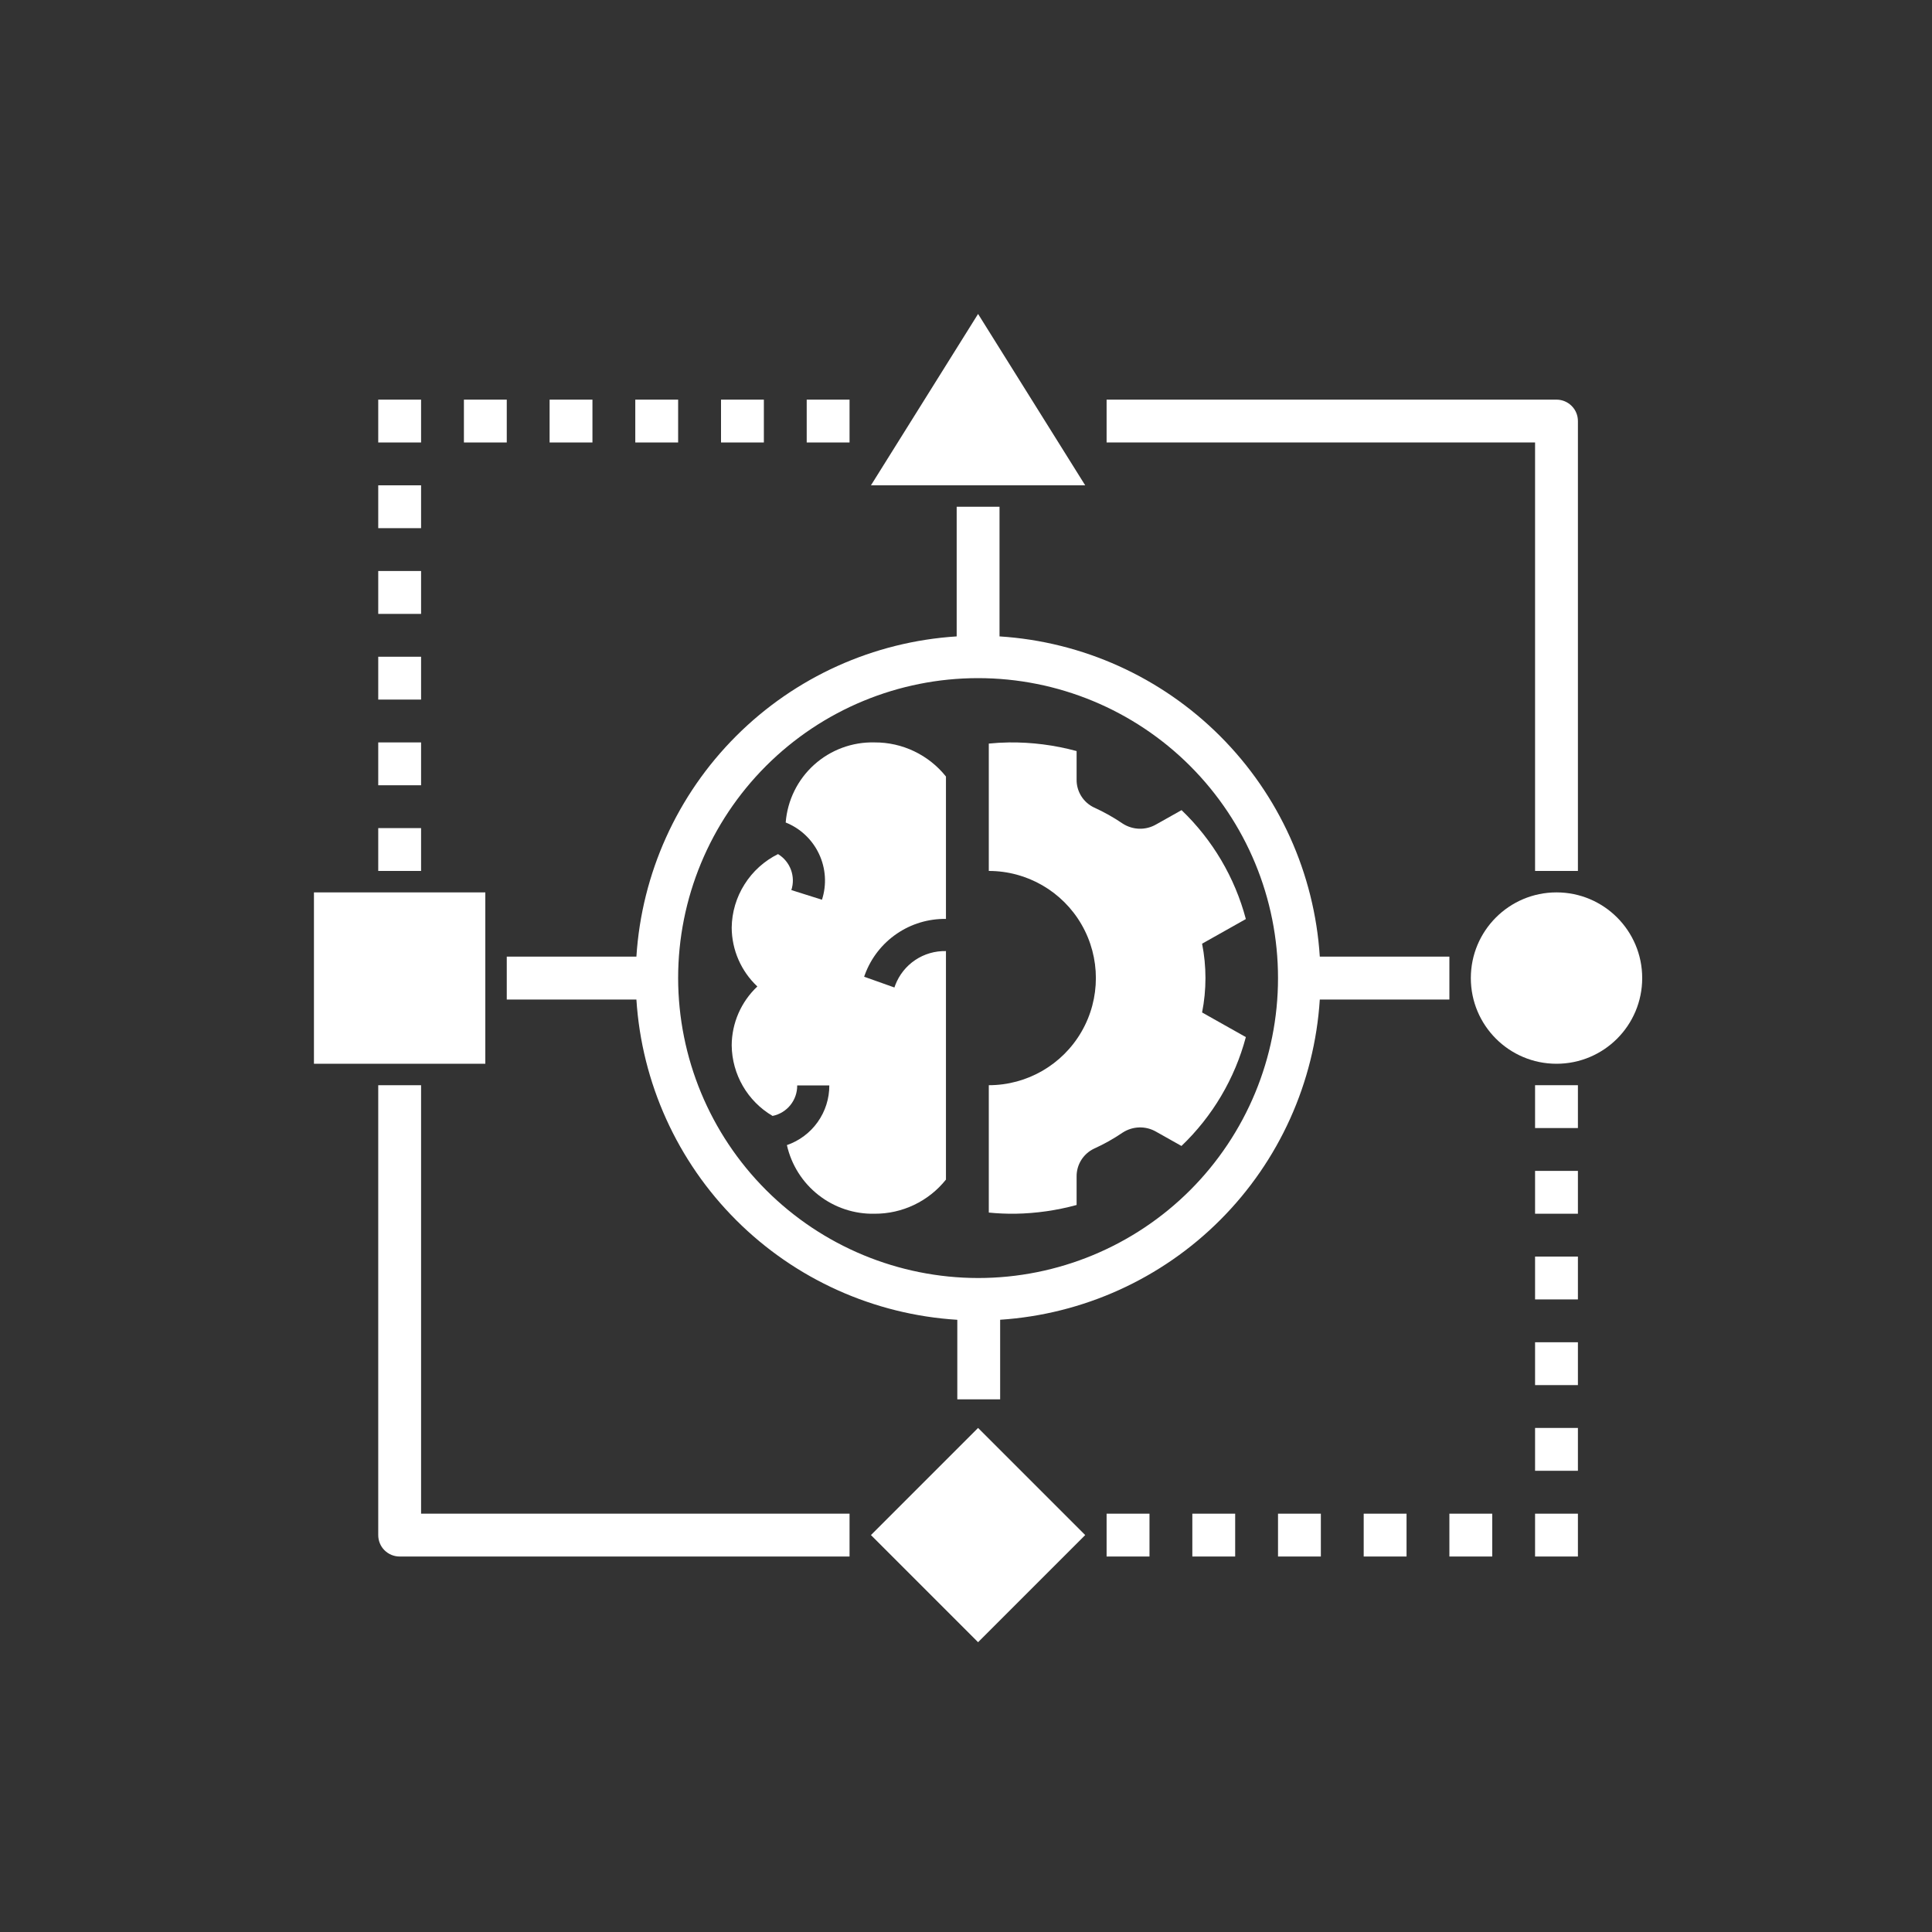
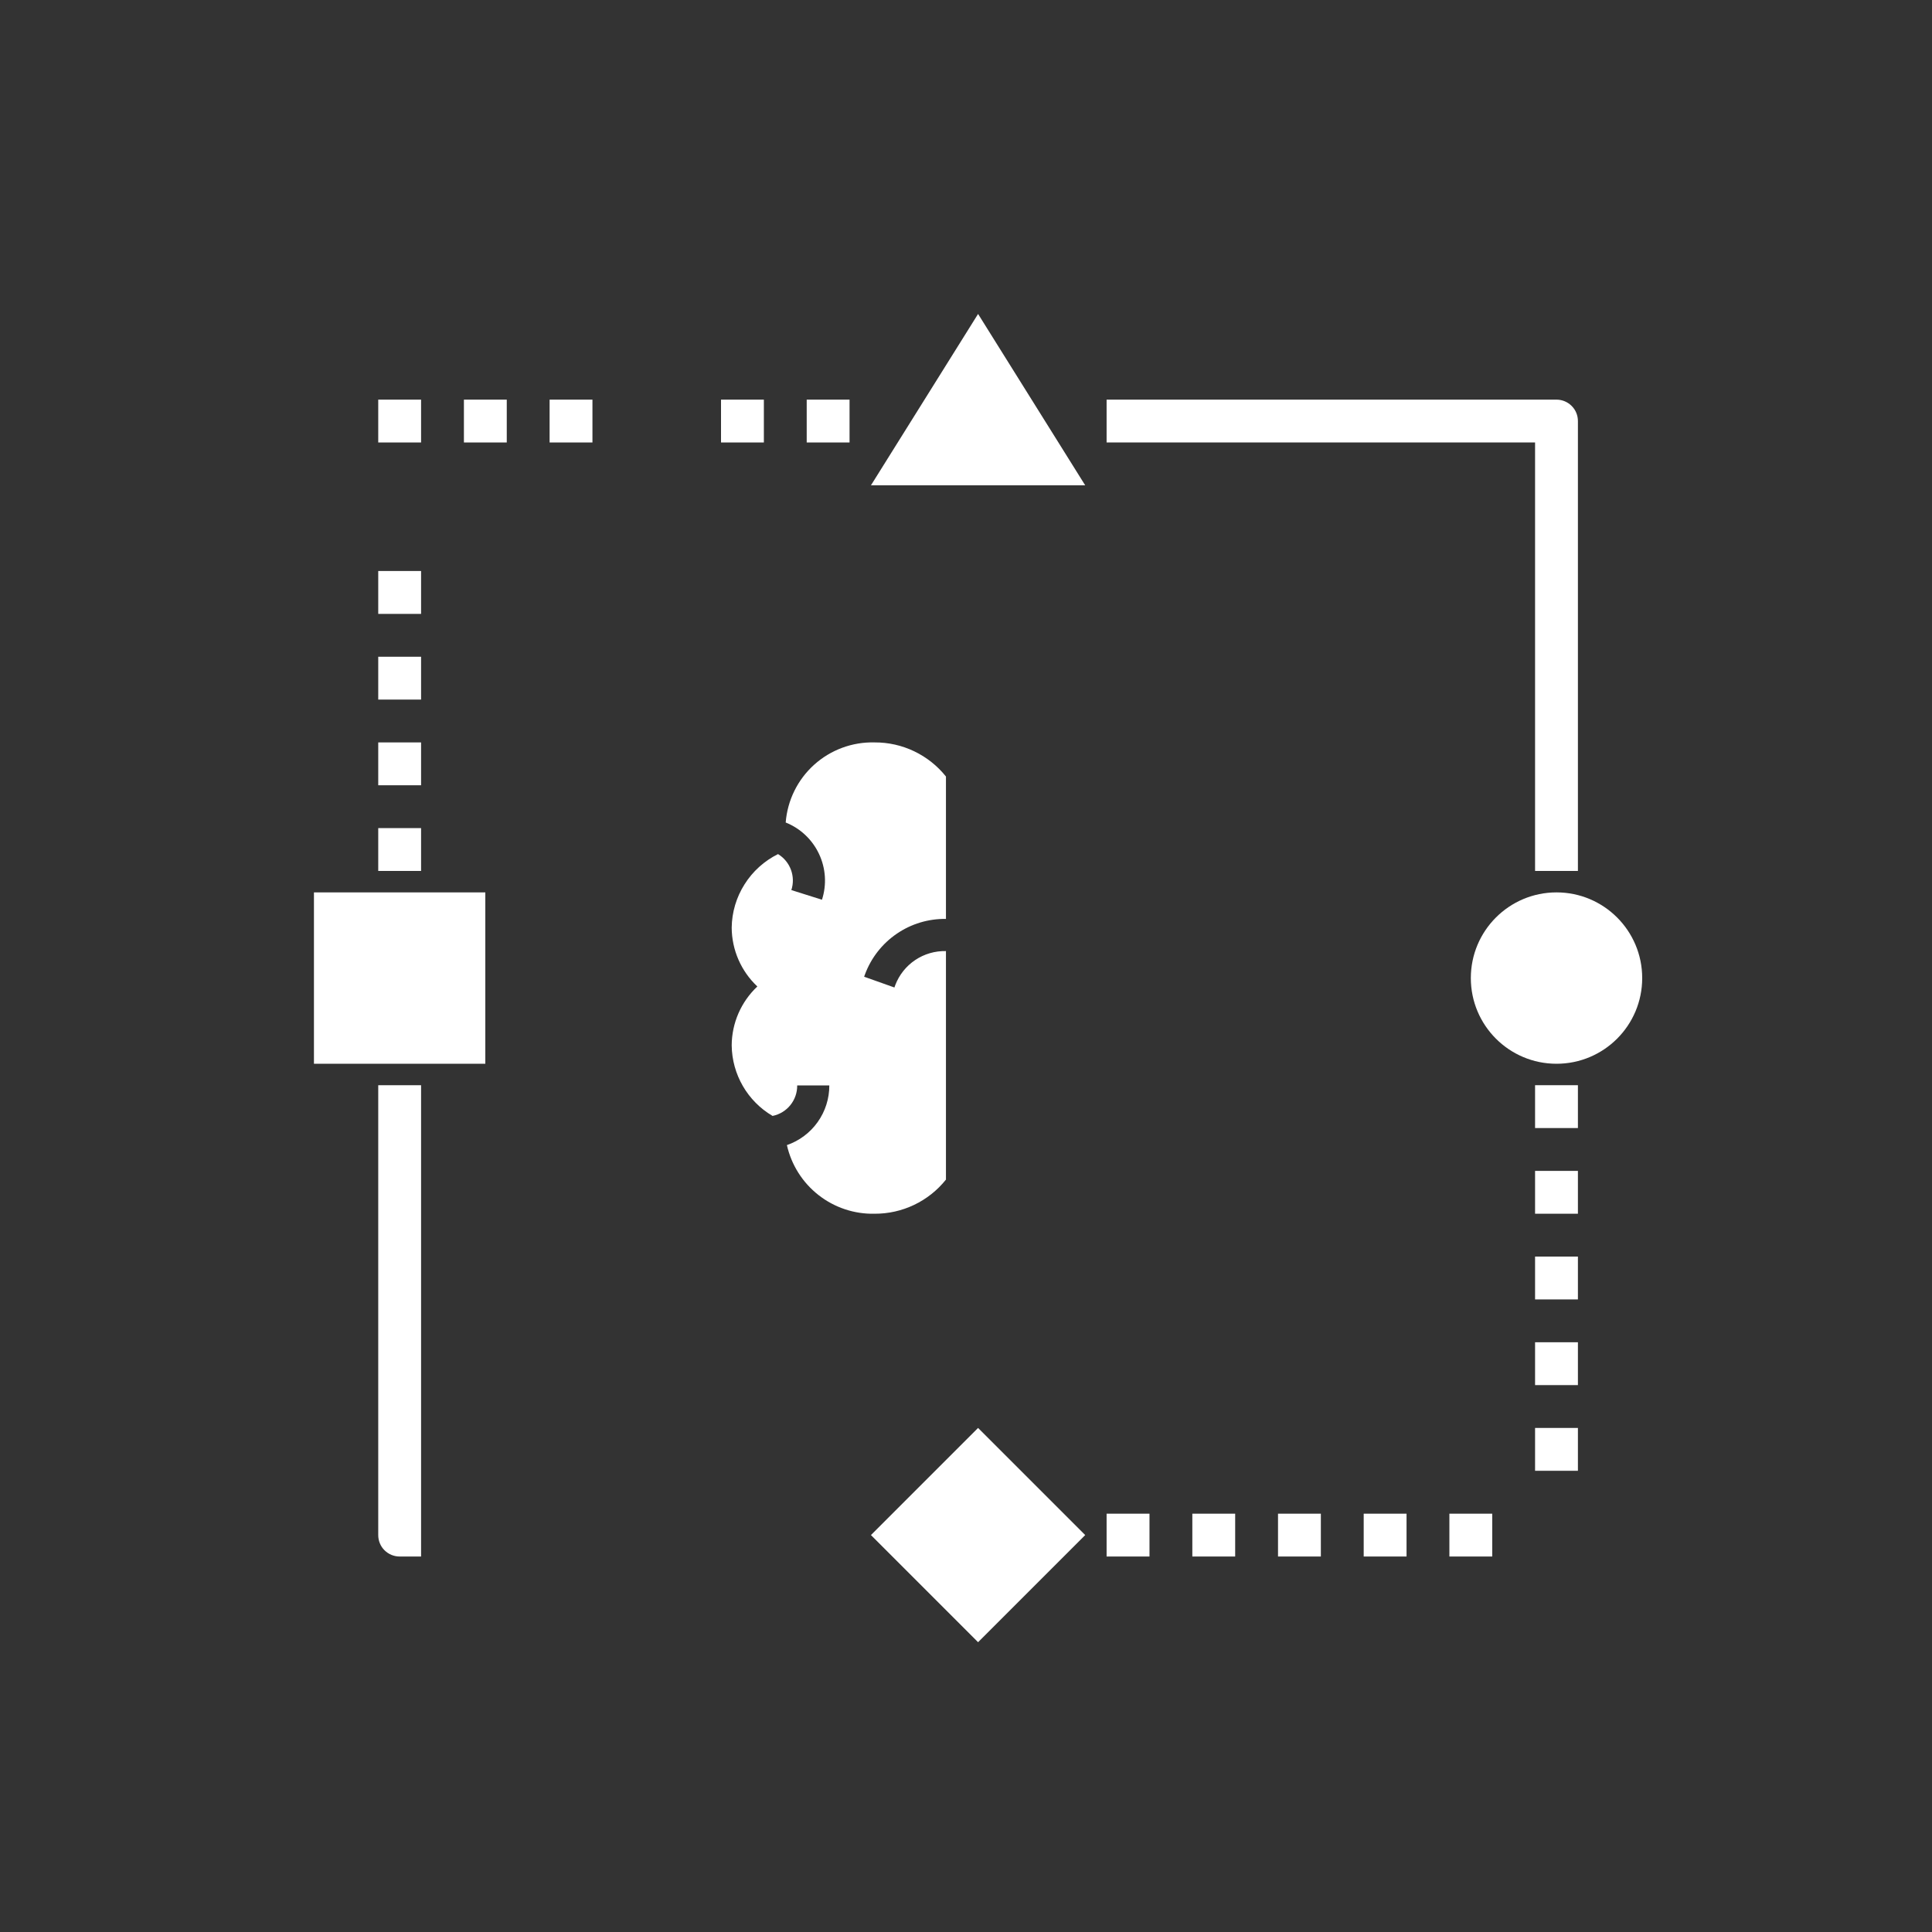
<svg xmlns="http://www.w3.org/2000/svg" width="40" height="40" viewBox="0 0 40 40" fill="none">
  <rect x="0" y="0" width="40" height="40" fill="#333333" stroke="none" />
  <path d="M34 20.25C34 21.23 33.206 22.024 32.226 22.024C31.246 22.024 30.452 21.23 30.452 20.25C30.452 19.27 31.246 18.476 32.226 18.476C33.206 18.476 34 19.27 34 20.25Z" fill="white" />
  <path d="M6.5 18.476H10.048V22.024H6.5V18.476Z" fill="white" />
  <path d="M20.25 6.5L18.032 10.048H22.468L20.25 6.5Z" fill="white" />
  <path d="M18.032 31.782L20.25 29.564L22.468 31.782L20.25 34L18.032 31.782Z" fill="white" />
-   <path d="M8.718 22.468H7.831V31.782C7.831 31.9 7.877 32.013 7.96 32.096C8.044 32.179 8.156 32.226 8.274 32.226H17.589V31.339H8.718V22.468Z" fill="white" />
+   <path d="M8.718 22.468H7.831V31.782C7.831 31.9 7.877 32.013 7.96 32.096C8.044 32.179 8.156 32.226 8.274 32.226H17.589H8.718V22.468Z" fill="white" />
  <path d="M32.669 18.032V8.718C32.669 8.6 32.623 8.487 32.539 8.404C32.456 8.321 32.343 8.274 32.226 8.274H22.911V9.161H31.782V18.032H32.669Z" fill="white" />
-   <path d="M20.707 28.972V27.324C22.427 27.211 24.048 26.476 25.265 25.256C26.483 24.036 27.215 22.414 27.325 20.694H30.008V19.806H27.325C27.215 18.084 26.481 16.46 25.261 15.24C24.04 14.019 22.416 13.285 20.694 13.176V10.492H19.807V13.176C18.084 13.285 16.46 14.019 15.24 15.24C14.019 16.46 13.286 18.084 13.176 19.806H10.492V20.694H13.176C13.286 22.418 14.021 24.044 15.245 25.265C16.468 26.486 18.095 27.218 19.82 27.325V28.972L20.707 28.972ZM14.04 20.25C14.04 18.603 14.695 17.024 15.859 15.859C17.024 14.694 18.603 14.04 20.25 14.04C21.897 14.04 23.476 14.694 24.641 15.859C25.805 17.024 26.46 18.603 26.46 20.25C26.46 21.897 25.805 23.476 24.641 24.641C23.476 25.805 21.897 26.46 20.25 26.46C18.604 26.458 17.025 25.803 15.861 24.639C14.697 23.475 14.042 21.896 14.04 20.25Z" fill="white" />
  <path d="M7.831 17.145H8.718V18.032H7.831V17.145Z" fill="white" />
  <path d="M7.831 15.371H8.718V16.258H7.831V15.371Z" fill="white" />
  <path d="M7.831 13.597H8.718V14.484H7.831V13.597Z" fill="white" />
  <path d="M7.831 11.822H8.718V12.71H7.831V11.822Z" fill="white" />
-   <path d="M7.831 10.048H8.718V10.935H7.831V10.048Z" fill="white" />
  <path d="M7.831 8.274H8.718V9.161H7.831V8.274Z" fill="white" />
  <path d="M9.605 8.274H10.492V9.161H9.605V8.274Z" fill="white" />
  <path d="M11.379 8.274H12.266V9.161H11.379V8.274Z" fill="white" />
-   <path d="M13.153 8.274H14.04V9.161H13.153V8.274Z" fill="white" />
  <path d="M14.928 8.274H15.815V9.161H14.928V8.274Z" fill="white" />
  <path d="M16.702 8.274H17.589V9.161H16.702V8.274Z" fill="white" />
  <path d="M31.782 22.468H32.669V23.355H31.782V22.468Z" fill="white" />
  <path d="M31.782 24.242H32.669V25.129H31.782V24.242Z" fill="white" />
  <path d="M31.782 26.016H32.669V26.903H31.782V26.016Z" fill="white" />
  <path d="M31.782 27.79H32.669V28.677H31.782V27.79Z" fill="white" />
  <path d="M31.782 29.564H32.669V30.451H31.782V29.564Z" fill="white" />
-   <path d="M31.782 31.339H32.669V32.226H31.782V31.339Z" fill="white" />
  <path d="M30.008 31.339H30.895V32.226H30.008V31.339Z" fill="white" />
  <path d="M28.234 31.339H29.121V32.226H28.234V31.339Z" fill="white" />
  <path d="M26.46 31.339H27.347V32.226H26.46V31.339Z" fill="white" />
  <path d="M24.686 31.339H25.573V32.226H24.686V31.339Z" fill="white" />
  <path d="M22.911 31.339H23.799V32.226H22.911V31.339Z" fill="white" />
  <path d="M18.106 15.371C17.646 15.359 17.198 15.525 16.856 15.833C16.514 16.141 16.303 16.569 16.267 17.029C16.572 17.151 16.818 17.384 16.957 17.68C17.097 17.977 17.119 18.316 17.018 18.628L16.384 18.428L16.384 18.428C16.476 18.146 16.362 17.837 16.108 17.683C15.824 17.824 15.584 18.04 15.415 18.309C15.245 18.577 15.153 18.887 15.149 19.204C15.151 19.667 15.343 20.107 15.68 20.424C15.343 20.741 15.151 21.182 15.149 21.644C15.156 22.245 15.476 22.799 15.995 23.104C16.294 23.044 16.509 22.778 16.505 22.472H17.17C17.171 22.744 17.087 23.009 16.929 23.231C16.772 23.452 16.549 23.619 16.292 23.708C16.384 24.117 16.615 24.483 16.946 24.742C17.276 25.001 17.686 25.138 18.106 25.129C18.681 25.132 19.226 24.872 19.585 24.422V19.691C19.359 19.686 19.137 19.75 18.949 19.876C18.761 20.002 18.617 20.183 18.536 20.394L18.518 20.445L17.891 20.222L17.909 20.172C18.036 19.831 18.265 19.538 18.565 19.333C18.865 19.127 19.221 19.02 19.585 19.025V16.077C19.226 15.628 18.681 15.367 18.106 15.371L18.106 15.371Z" fill="white" />
-   <path d="M22.29 24.948V24.359C22.287 24.113 22.428 23.888 22.65 23.782C22.858 23.688 23.057 23.576 23.245 23.448C23.455 23.313 23.722 23.306 23.938 23.432L24.461 23.726C25.104 23.111 25.565 22.332 25.794 21.472L24.888 20.962C24.981 20.492 24.981 20.008 24.888 19.538L25.794 19.028C25.566 18.168 25.105 17.388 24.463 16.773L23.938 17.068C23.722 17.194 23.455 17.187 23.245 17.052C23.057 16.924 22.858 16.812 22.65 16.718C22.428 16.612 22.287 16.387 22.29 16.141V15.55C21.834 15.426 21.363 15.366 20.892 15.371C20.75 15.373 20.61 15.381 20.472 15.395V18.032C21.264 18.032 21.996 18.455 22.392 19.141C22.788 19.827 22.788 20.673 22.392 21.359C21.996 22.045 21.264 22.468 20.472 22.468V25.105C20.654 25.123 20.837 25.131 21.02 25.129C21.449 25.122 21.876 25.061 22.29 24.948Z" fill="white" />
</svg>